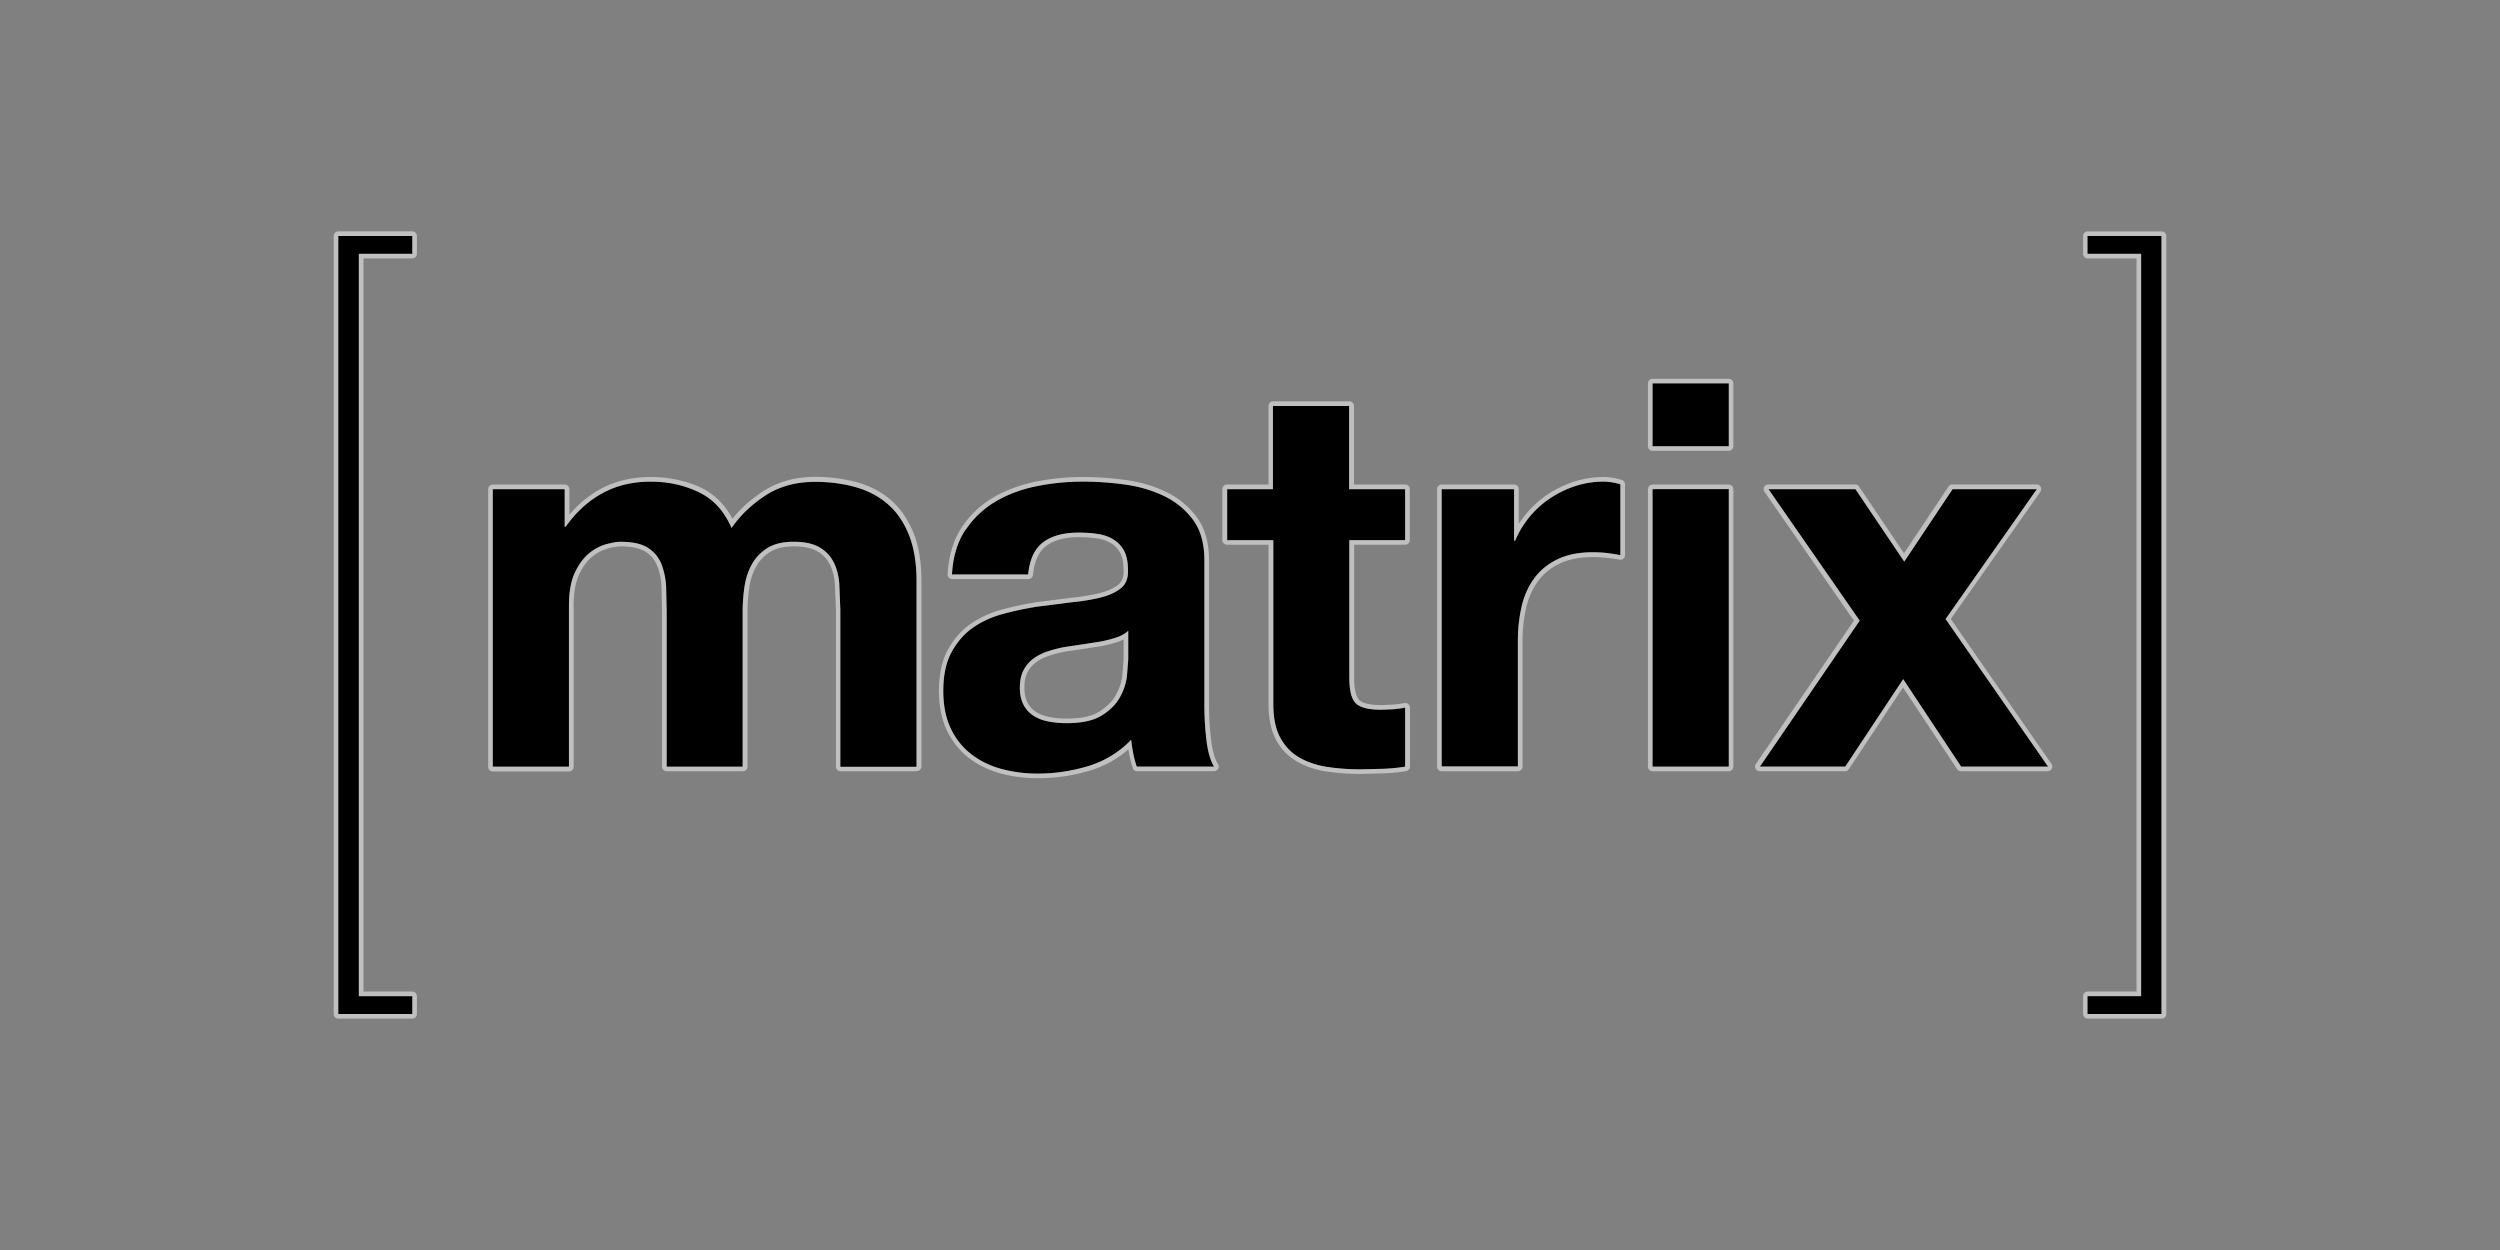
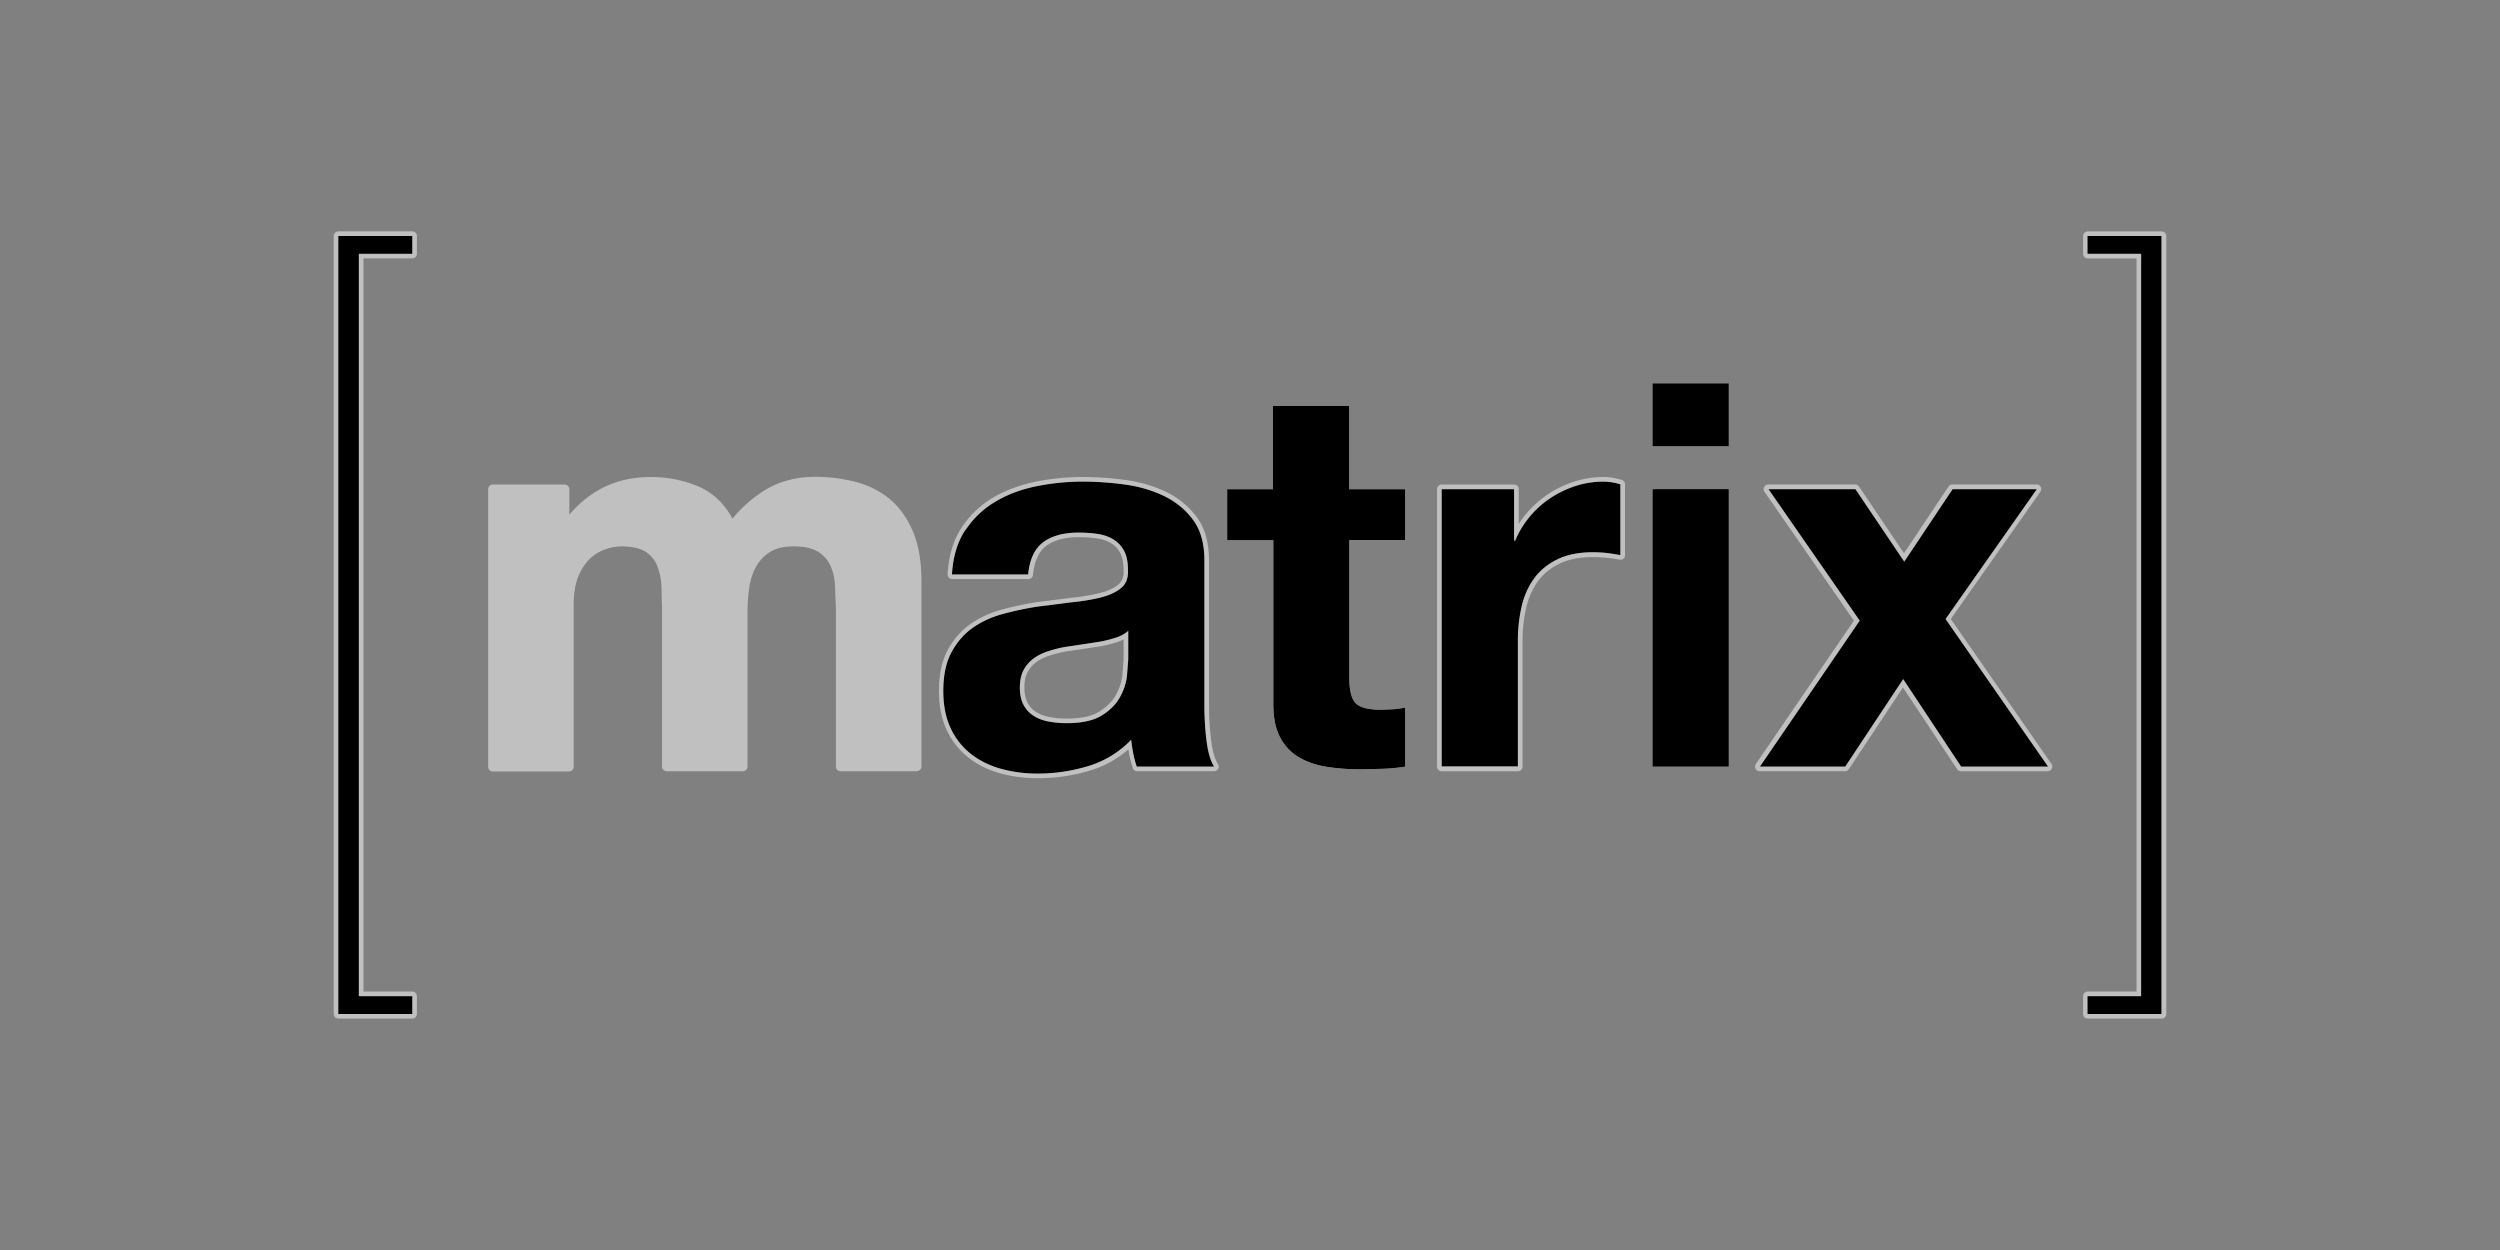
<svg xmlns="http://www.w3.org/2000/svg" xmlns:xlink="http://www.w3.org/1999/xlink" width="120" height="60">
  <rect width="100%" height="100%" fill="#808080" stroke="none" />
  <g fill="#fff">
    <path d="M19.79 48.894h-3.55c-.122 0-.222-.1-.222-.222V11.327c0-.122.1-.222.222-.222h3.55c.122 0 .222.1.222.222v.855c0 .122-.1.222-.222.222h-2.343v35.19h2.343c.122 0 .222.1.222.222v.855c0 .122-.1.222-.222.222z" opacity=".5" />
    <path d="M17.224 12.182v35.635h2.565v.855h-3.55V11.328h3.55v.855zm26.78 24.838h-3.658c-.122 0-.222-.1-.222-.222V29.25l-.05-1.243c-.032-.364-.12-.682-.26-.946a1.51 1.51 0 0 0-.597-.607c-.265-.15-.64-.228-1.113-.228s-.85.088-1.132.263a1.93 1.93 0 0 0-.67.694c-.166.293-.278.63-.334 1.005a8.32 8.32 0 0 0-.088 1.19v7.42c0 .122-.1.222-.222.222H32c-.122 0-.222-.1-.222-.222v-7.47l-.025-1.163a3.09 3.09 0 0 0-.204-.997 1.42 1.42 0 0 0-.56-.682c-.263-.172-.668-.26-1.205-.26a2.53 2.53 0 0 0-.624.108 2.05 2.05 0 0 0-.743.397c-.24.195-.448.477-.62.85s-.262.873-.262 1.5v7.728c0 .122-.1.222-.222.222h-3.658c-.122 0-.222-.1-.222-.222V23.48c0-.122.1-.222.222-.222h3.452c.122 0 .222.1.222.222v1.22c.425-.5.915-.904 1.46-1.208.7-.395 1.53-.595 2.44-.595.87 0 1.677.172 2.4.5.642.302 1.156.805 1.53 1.5.382-.484.87-.92 1.45-1.303.712-.47 1.564-.706 2.53-.706.72 0 1.4.1 2.02.266.63.18 1.18.474 1.63.87s.8.927 1.065 1.566c.25.634.376 1.403.376 2.285v8.913c0 .122-.1.222-.222.222z" opacity=".5" />
    <use xlink:href="#B" opacity=".5" />
    <path d="M49.827 37.354c-.652 0-1.27-.08-1.838-.24-.576-.162-1.087-.418-1.52-.762s-.784-.788-1.03-1.316-.37-1.154-.37-1.87c0-.79.143-1.454.426-1.973s.652-.938 1.1-1.25a4.86 4.86 0 0 1 1.511-.688 15.85 15.85 0 0 1 1.659-.353l1.636-.208a9.61 9.61 0 0 0 1.385-.226c.378-.095.678-.232.892-.407.185-.152.268-.375.254-.682 0-.365-.056-.645-.165-.842s-.253-.35-.435-.46c-.19-.113-.413-.2-.667-.23-.274-.04-.57-.062-.88-.062-.67 0-1.196.14-1.567.42-.358.27-.572.736-.634 1.39-.01.114-.107.2-.22.2h-3.658c-.06 0-.12-.025-.162-.07s-.063-.104-.06-.165c.054-.895.283-1.65.68-2.248.393-.59.903-1.074 1.515-1.434.6-.354 1.288-.6 2.04-.76.74-.148 1.497-.223 2.246-.223.676 0 1.37.048 2.065.144.707.098 1.362.29 1.947.574a3.94 3.94 0 0 1 1.473 1.214c.388.526.584 1.225.584 2.077v6.93a13.72 13.72 0 0 0 .101 1.699c.064.514.174.9.33 1.146.043.068.045.155.006.225s-.113.114-.194.114h-3.7c-.095 0-.18-.06-.2-.152a5.45 5.45 0 0 1-.174-.658l-.042-.235a4.98 4.98 0 0 1-1.827 1.01c-.81.246-1.646.37-2.486.37zm4.106-6.66a2.12 2.12 0 0 1-.288.119c-.24.08-.5.147-.775.2l-.854.132-.863.127a6.32 6.32 0 0 0-.782.199c-.243.08-.456.185-.632.315-.17.125-.31.287-.414.48s-.154.44-.154.745c0 .288.052.53.154.72s.238.337.412.446c.182.114.4.195.645.24.26.05.532.074.81.074.677 0 1.2-.1 1.56-.328s.628-.482.798-.783c.174-.308.282-.623.32-.935l.063-.797z" opacity=".5" />
    <use xlink:href="#C" opacity=".5" />
-     <path d="M65.31 37.148a10.97 10.97 0 0 1-1.644-.119 4.02 4.02 0 0 1-1.417-.478c-.42-.242-.756-.592-1-1.04-.24-.442-.36-1.024-.36-1.73v-7.635h-1.994c-.122 0-.222-.1-.222-.222V23.48c0-.122.1-.222.222-.222h1.994v-3.772c0-.122.1-.222.222-.222h3.658c.122 0 .222.1.222.222v3.77h2.457c.122 0 .222.1.222.222v2.447c0 .122-.1.222-.222.222H65v6.373c0 .69.133.968.244 1.08s.39.244 1.08.244l.572-.025a4.9 4.9 0 0 0 .518-.074c.014-.003.03-.004.043-.004.05 0 .1.018.14.05.05.042.08.105.08.17v2.834c0 .11-.078.2-.185.22a9.08 9.08 0 0 1-1.056.106l-1.118.026z" opacity=".5" />
    <use xlink:href="#D" opacity=".5" />
    <path d="M72.857 37.02H69.2c-.122 0-.222-.1-.222-.222V23.48c0-.122.1-.222.222-.222h3.478c.122 0 .222.1.222.222v1.67a4.82 4.82 0 0 1 .355-.486 4.83 4.83 0 0 1 1.053-.945c.393-.26.82-.462 1.266-.606a4.61 4.61 0 0 1 1.407-.217c.26 0 .55.046.86.138.094.028.16.114.16.213v3.4c0 .067-.03.13-.08.172a.22.22 0 0 1-.14.05.23.23 0 0 1-.044-.004c-.165-.033-.366-.063-.598-.087s-.46-.038-.672-.038c-.633 0-1.172.105-1.604.313s-.777.49-1.038.846c-.265.362-.456.79-.568 1.272a7.19 7.19 0 0 0-.175 1.624v6.002c0 .122-.1.222-.222.222z" opacity=".5" />
    <use xlink:href="#E" opacity=".5" />
-     <path d="M82.98 37.02h-3.658c-.122 0-.222-.1-.222-.222V23.48c0-.122.1-.222.222-.222h3.658c.122 0 .222.1.222.222v13.318c0 .122-.1.222-.222.222zm0-15.38h-3.658c-.122 0-.222-.1-.222-.222v-3.014c0-.122.1-.222.222-.222h3.658c.122 0 .222.1.222.222v3.014c0 .122-.1.222-.222.222z" opacity=".5" />
    <path d="M79.323 21.418v-3.014h3.658v3.014zm3.658 2.06v13.318h-3.658V23.48zM98.3 37.02h-4.173a.22.22 0 0 1-.185-.1l-2.6-3.92-2.597 3.92a.22.22 0 0 1-.185.099h-4.096c-.082 0-.158-.046-.196-.118s-.033-.16.013-.23l4.705-6.88-4.292-6.186c-.047-.068-.053-.156-.014-.23s.114-.12.196-.12h4.173c.074 0 .143.037.184.098l2.16 3.204 2.135-3.203c.04-.062.1-.1.185-.1h4.044a.22.22 0 0 1 .197.12c.037.074.032.162-.015.23l-4.3 6.107 4.832 6.957c.047.068.053.156.014.23a.22.22 0 0 1-.196.119z" opacity=".5" />
    <use xlink:href="#F" opacity=".5" />
    <path d="M103.76 48.894h-3.55c-.123 0-.222-.1-.222-.222v-.855c0-.123.1-.222.222-.222h2.343v-35.19h-2.343c-.123 0-.222-.1-.222-.222v-.855c0-.122.1-.222.222-.222h3.55c.122 0 .222.1.222.222v37.345c0 .122-.1.222-.222.222z" opacity=".5" />
    <path d="M102.775 47.817V12.182H100.2v-.855h3.55v37.345h-3.55v-.855z" opacity=".5" />
  </g>
  <path d="M17.224 12.182v35.635h2.565v.855h-3.55V11.328h3.55v.855z" />
  <use xlink:href="#B" />
  <use xlink:href="#C" />
  <use xlink:href="#D" />
  <use xlink:href="#E" />
  <path d="M79.323 21.418v-3.014h3.658v3.014zm3.658 2.06v13.318h-3.658V23.48z" />
  <use xlink:href="#F" />
  <path d="M102.775 47.817V12.182H100.2v-.855h3.55v37.345h-3.55v-.855z" />
  <defs>
-     <path id="B" d="M27.105 23.48v1.803h.05c.48-.686 1.06-1.22 1.74-1.597s1.456-.567 2.33-.567c.84 0 1.6.164 2.306.5s1.224.902 1.585 1.726c.395-.584.93-1.1 1.6-1.546s1.48-.67 2.41-.67c.704 0 1.356.086 1.958.258s1.116.447 1.545.824.764.872 1.005 1.48.36 1.344.36 2.203v8.913h-3.658V29.25l-.052-1.262c-.035-.395-.13-.738-.283-1.03a1.72 1.72 0 0 0-.683-.696c-.3-.17-.71-.257-1.224-.257s-.932.1-1.25.296a2.15 2.15 0 0 0-.747.773c-.18.318-.3.68-.36 1.082a8.25 8.25 0 0 0-.09 1.224v7.42H32v-7.47l-.026-1.172c-.018-.387-.1-.743-.22-1.07a1.65 1.65 0 0 0-.644-.786c-.3-.197-.743-.296-1.327-.296-.172 0-.4.04-.683.116s-.558.224-.824.438-.494.524-.683.927-.283.932-.283 1.584v7.728h-3.658V23.48z" />
    <path id="C" d="M46.35 25.437c.378-.567.86-1.022 1.443-1.366s1.24-.588 1.97-.734 1.464-.22 2.203-.22c.67 0 1.348.047 2.035.142s1.314.28 1.88.554 1.03.657 1.39 1.146.54 1.138.54 1.945v6.93c0 .602.034 1.177.103 1.726s.19.962.36 1.237h-3.71c-.07-.206-.125-.416-.168-.63s-.073-.433-.1-.657a4.77 4.77 0 0 1-2.061 1.262c-.8.24-1.597.36-2.422.36a6.55 6.55 0 0 1-1.778-.232c-.55-.155-1.03-.395-1.443-.722a3.35 3.35 0 0 1-.966-1.236c-.232-.498-.348-1.09-.348-1.778 0-.755.133-1.378.4-1.867s.61-.88 1.03-1.173.9-.51 1.443-.657a15.56 15.56 0 0 1 1.636-.348l1.623-.206c.532-.052 1.005-.13 1.417-.232s.738-.253.98-.45.352-.485.335-.863c0-.395-.064-.708-.193-.94a1.42 1.42 0 0 0-.515-.541c-.215-.13-.464-.215-.747-.258s-.59-.064-.915-.064c-.72 0-1.288.155-1.7.464s-.653.825-.72 1.546h-3.658c.05-.858.266-1.57.644-2.138zm7.226 5.165c-.232.077-.48.14-.747.193l-.837.13-.876.13c-.275.05-.545.12-.81.206s-.498.202-.696.348-.357.33-.477.554-.18.507-.18.85c0 .326.06.6.18.824a1.38 1.38 0 0 0 .49.528c.206.13.446.22.72.27s.558.077.85.077c.72 0 1.28-.12 1.675-.36s.687-.528.876-.863a2.76 2.76 0 0 0 .348-1.017l.064-.824V30.28a1.64 1.64 0 0 1-.58.322z" />
    <path id="D" d="M67.447 23.48v2.447h-2.68v6.595c0 .618.103 1.03.31 1.236s.618.31 1.237.31l.592-.026a5.09 5.09 0 0 0 .541-.077v2.834a8.77 8.77 0 0 1-1.03.103l-1.108.026c-.567 0-1.104-.04-1.6-.116s-.953-.227-1.34-.45-.69-.54-.915-.953-.335-.953-.335-1.623v-7.857h-2.215V23.48H61.1v-3.993h3.658v3.993z" />
    <path id="E" d="M72.676 23.48v2.473h.052a4.48 4.48 0 0 1 .695-1.147c.292-.352.627-.653 1.005-.902a4.93 4.93 0 0 1 1.211-.58c.43-.137.876-.206 1.34-.206a2.86 2.86 0 0 1 .799.129v3.4c-.172-.035-.378-.065-.618-.1a6.52 6.52 0 0 0-.696-.039c-.67 0-1.237.112-1.7.335s-.837.528-1.12.914-.486.837-.606 1.353a7.37 7.37 0 0 0-.18 1.674v6.002H69.2V23.48z" />
    <path id="F" d="M84.887 23.48h4.173l2.344 3.478 2.32-3.478h4.044l-4.38 6.234 4.92 7.084h-4.173l-2.782-4.2-2.782 4.2h-4.096l4.79-7.007z" />
  </defs>
</svg>